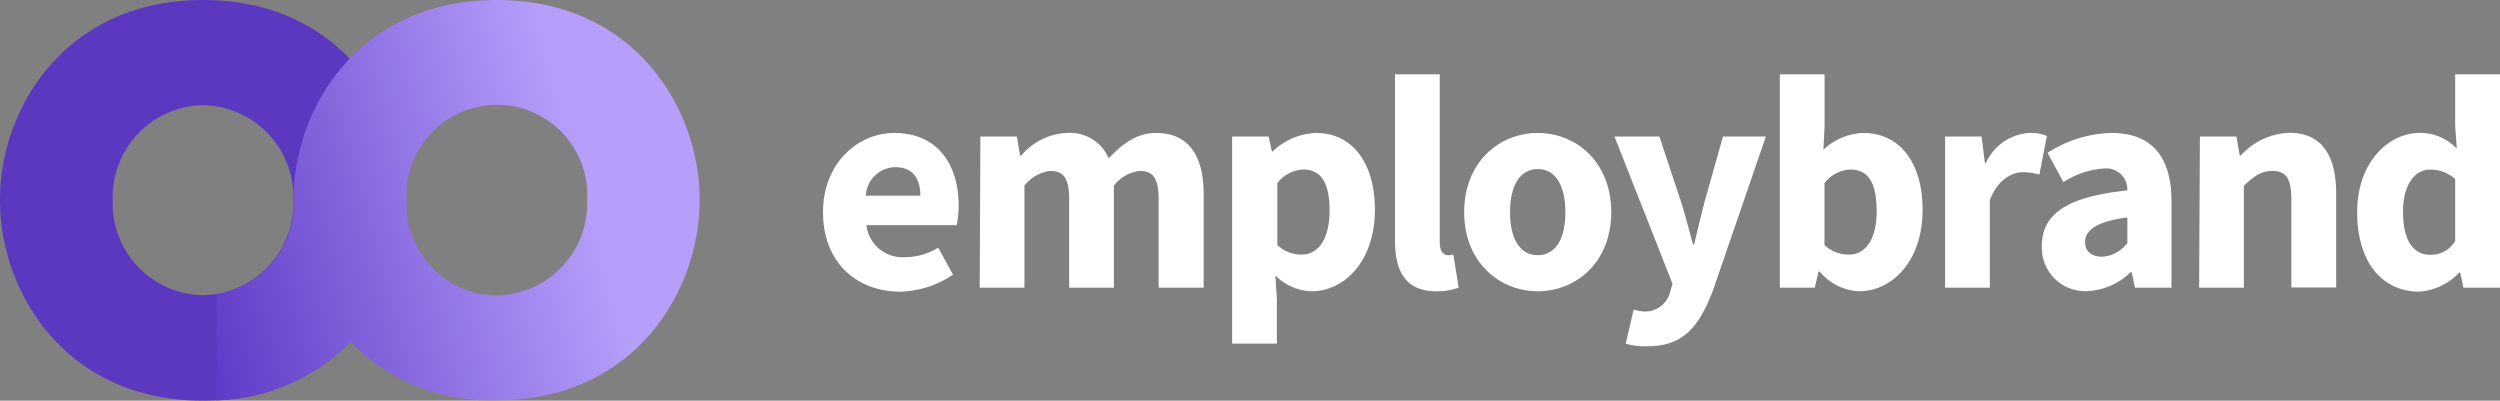
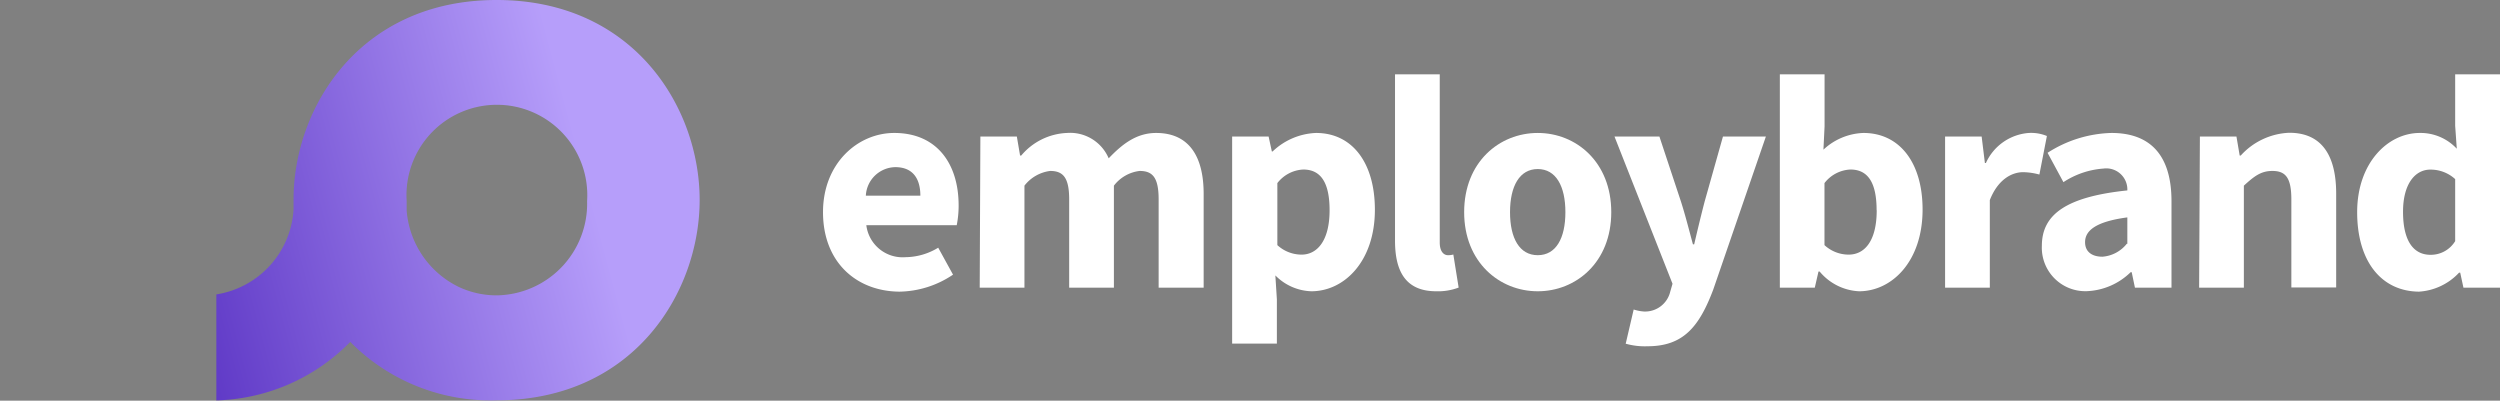
<svg xmlns="http://www.w3.org/2000/svg" viewBox="0 0 263.24 42.19">
  <rect x="0" y="0" width="263.24" height="42.19" fill="#808080" stroke="none" />
  <defs>
    <style>.cls-1{fill:#fff;}.cls-2{fill:#5c38c1;}.cls-3{fill:url(#Naamloos_verloop_12);}</style>
    <linearGradient id="Naamloos_verloop_12" x1="19.49" y1="29.88" x2="72.94" y2="15.56" gradientUnits="userSpaceOnUse">
      <stop offset="0" stop-color="#603ac7" />
      <stop offset="0.79" stop-color="#b69efa" />
    </linearGradient>
  </defs>
  <g id="Laag_2" data-name="Laag 2">
    <g id="Laag_1-2" data-name="Laag 1">
      <path class="cls-1" d="M86.66,22.34c0-5.16,3.68-8.34,7.5-8.34,4.53,0,6.78,3.29,6.78,7.63a10.55,10.55,0,0,1-.2,2.08H91.22a3.85,3.85,0,0,0,4.13,3.37,6.71,6.71,0,0,0,3.44-1l1.56,2.84a10.35,10.35,0,0,1-5.65,1.79C90.17,30.67,86.66,27.61,86.66,22.34ZM96.91,20.6c0-1.75-.76-3-2.64-3a3.16,3.16,0,0,0-3.1,3Z" />
      <path class="cls-1" d="M103.23,14.38h3.84l.34,2h.12A6.64,6.64,0,0,1,112.35,14a4.41,4.41,0,0,1,4.39,2.67c1.4-1.46,2.89-2.67,5-2.67,3.44,0,5,2.44,5,6.41v9.88H122V21c0-2.29-.62-3-2-3a4,4,0,0,0-2.71,1.55V30.29h-4.71V21c0-2.29-.63-3-2-3a4.07,4.07,0,0,0-2.71,1.55V30.29h-4.71Z" />
      <path class="cls-1" d="M129.74,14.38h3.84l.34,1.57H134A7,7,0,0,1,138.57,14c3.85,0,6.2,3.18,6.2,8.08,0,5.46-3.24,8.59-6.69,8.59A5.56,5.56,0,0,1,134.29,29l.16,2.52v4.66h-4.71ZM140,22.14c0-2.86-.89-4.29-2.77-4.29a3.67,3.67,0,0,0-2.73,1.43v6.53a3.77,3.77,0,0,0,2.54,1C138.63,26.82,140,25.43,140,22.14Z" />
      <path class="cls-1" d="M146.89,25.34V7.83h4.71V25.54c0,1,.47,1.33.85,1.33a1.92,1.92,0,0,0,.58-.07l.56,3.48a6.12,6.12,0,0,1-2.36.39C148,30.67,146.89,28.56,146.89,25.34Z" />
      <path class="cls-1" d="M154.17,22.34c0-5.29,3.72-8.34,7.75-8.34s7.74,3.05,7.74,8.34-3.72,8.33-7.74,8.33S154.17,27.62,154.17,22.34Zm10.66,0c0-2.75-1-4.54-2.91-4.54S159,19.59,159,22.34s1,4.53,2.92,4.53S164.83,25.09,164.83,22.34Z" />
      <path class="cls-1" d="M171.18,36.19l.84-3.6a4.51,4.51,0,0,0,1.07.21,2.72,2.72,0,0,0,2.78-2.09l.24-.83L170,14.38h4.73L177,21.23c.46,1.44.84,2.95,1.26,4.5h.13c.35-1.5.71-3,1.1-4.5l1.93-6.85h4.52l-5.53,16.08c-1.5,4-3.2,6-6.94,6A7.4,7.4,0,0,1,171.18,36.19Z" />
      <path class="cls-1" d="M191.6,28.59h-.12l-.39,1.7h-3.68V7.83h4.71v5.48L192,15.76A6.47,6.47,0,0,1,196.21,14c3.85,0,6.23,3.18,6.23,8.06,0,5.48-3.24,8.61-6.69,8.61A5.75,5.75,0,0,1,191.6,28.59Zm6-6.45c0-2.86-.88-4.29-2.76-4.29a3.65,3.65,0,0,0-2.73,1.43v6.53a3.75,3.75,0,0,0,2.53,1C196.3,26.82,197.61,25.43,197.61,22.14Z" />
      <path class="cls-1" d="M204.81,14.38h3.85l.34,2.78h.11A5.39,5.39,0,0,1,213.63,14a4.34,4.34,0,0,1,1.9.32l-.79,4.06a6.83,6.83,0,0,0-1.71-.25c-1.2,0-2.66.77-3.51,2.94v9.22h-4.71Z" />
      <path class="cls-1" d="M215,25.88c0-3.35,2.66-5.17,9-5.83a2.22,2.22,0,0,0-2.52-2.3,8.8,8.8,0,0,0-4.21,1.43l-1.67-3.09A13,13,0,0,1,222.33,14c4.07,0,6.32,2.32,6.32,7.19v9.1H224.8l-.34-1.63h-.11a7,7,0,0,1-4.63,2A4.58,4.58,0,0,1,215,25.88Zm9-.21V22.89c-3.36.45-4.45,1.41-4.45,2.61,0,1,.71,1.53,1.83,1.53A3.62,3.62,0,0,0,223.94,25.67Z" />
      <path class="cls-1" d="M231.64,14.38h3.85l.34,2h.11a7.27,7.27,0,0,1,5.11-2.4c3.46,0,4.94,2.44,4.94,6.41v9.88h-4.72V21c0-2.29-.61-3-2-3-1.19,0-1.91.55-3,1.55V30.29h-4.71Z" />
      <path class="cls-1" d="M248.2,22.34c0-5.2,3.24-8.34,6.59-8.34a5.21,5.21,0,0,1,3.9,1.66l-.17-2.41V7.83h4.72V30.29h-3.85l-.34-1.58h-.12a6.3,6.3,0,0,1-4.23,2C250.75,30.67,248.2,27.53,248.2,22.34Zm10.32,3.05V18.86a3.82,3.82,0,0,0-2.63-1c-1.52,0-2.86,1.41-2.86,4.44s1.07,4.53,2.9,4.53A3,3,0,0,0,258.52,25.39Z" />
-       <path class="cls-2" d="M0,21C0,11.37,6.93,0,21.38,0S42.76,11.37,42.76,21.09s-6.94,21.1-21.38,21.1S0,30.82,0,21.09Zm11.87.15a9.64,9.64,0,0,0,9.51,9.93,9.66,9.66,0,0,0,9.51-10,9.67,9.67,0,0,0-9.51-10,9.67,9.67,0,0,0-9.51,10Z" />
      <path class="cls-3" d="M52.29,0C37.84,0,30.91,11.37,30.91,21v.07c0,.34,0,.68,0,1A9.64,9.64,0,0,1,22.78,31V42.16A20.48,20.48,0,0,0,36.88,36a20.75,20.75,0,0,0,15.41,6.15c14.44,0,21.38-11.37,21.38-21.1S66.73,0,52.29,0Zm0,31.1a9.31,9.31,0,0,1-4.07-.93,9.79,9.79,0,0,1-5.4-8c0-.34,0-1,0-1a9.52,9.52,0,1,1,19,0A9.66,9.66,0,0,1,52.29,31.1Z" />
    </g>
  </g>
</svg>